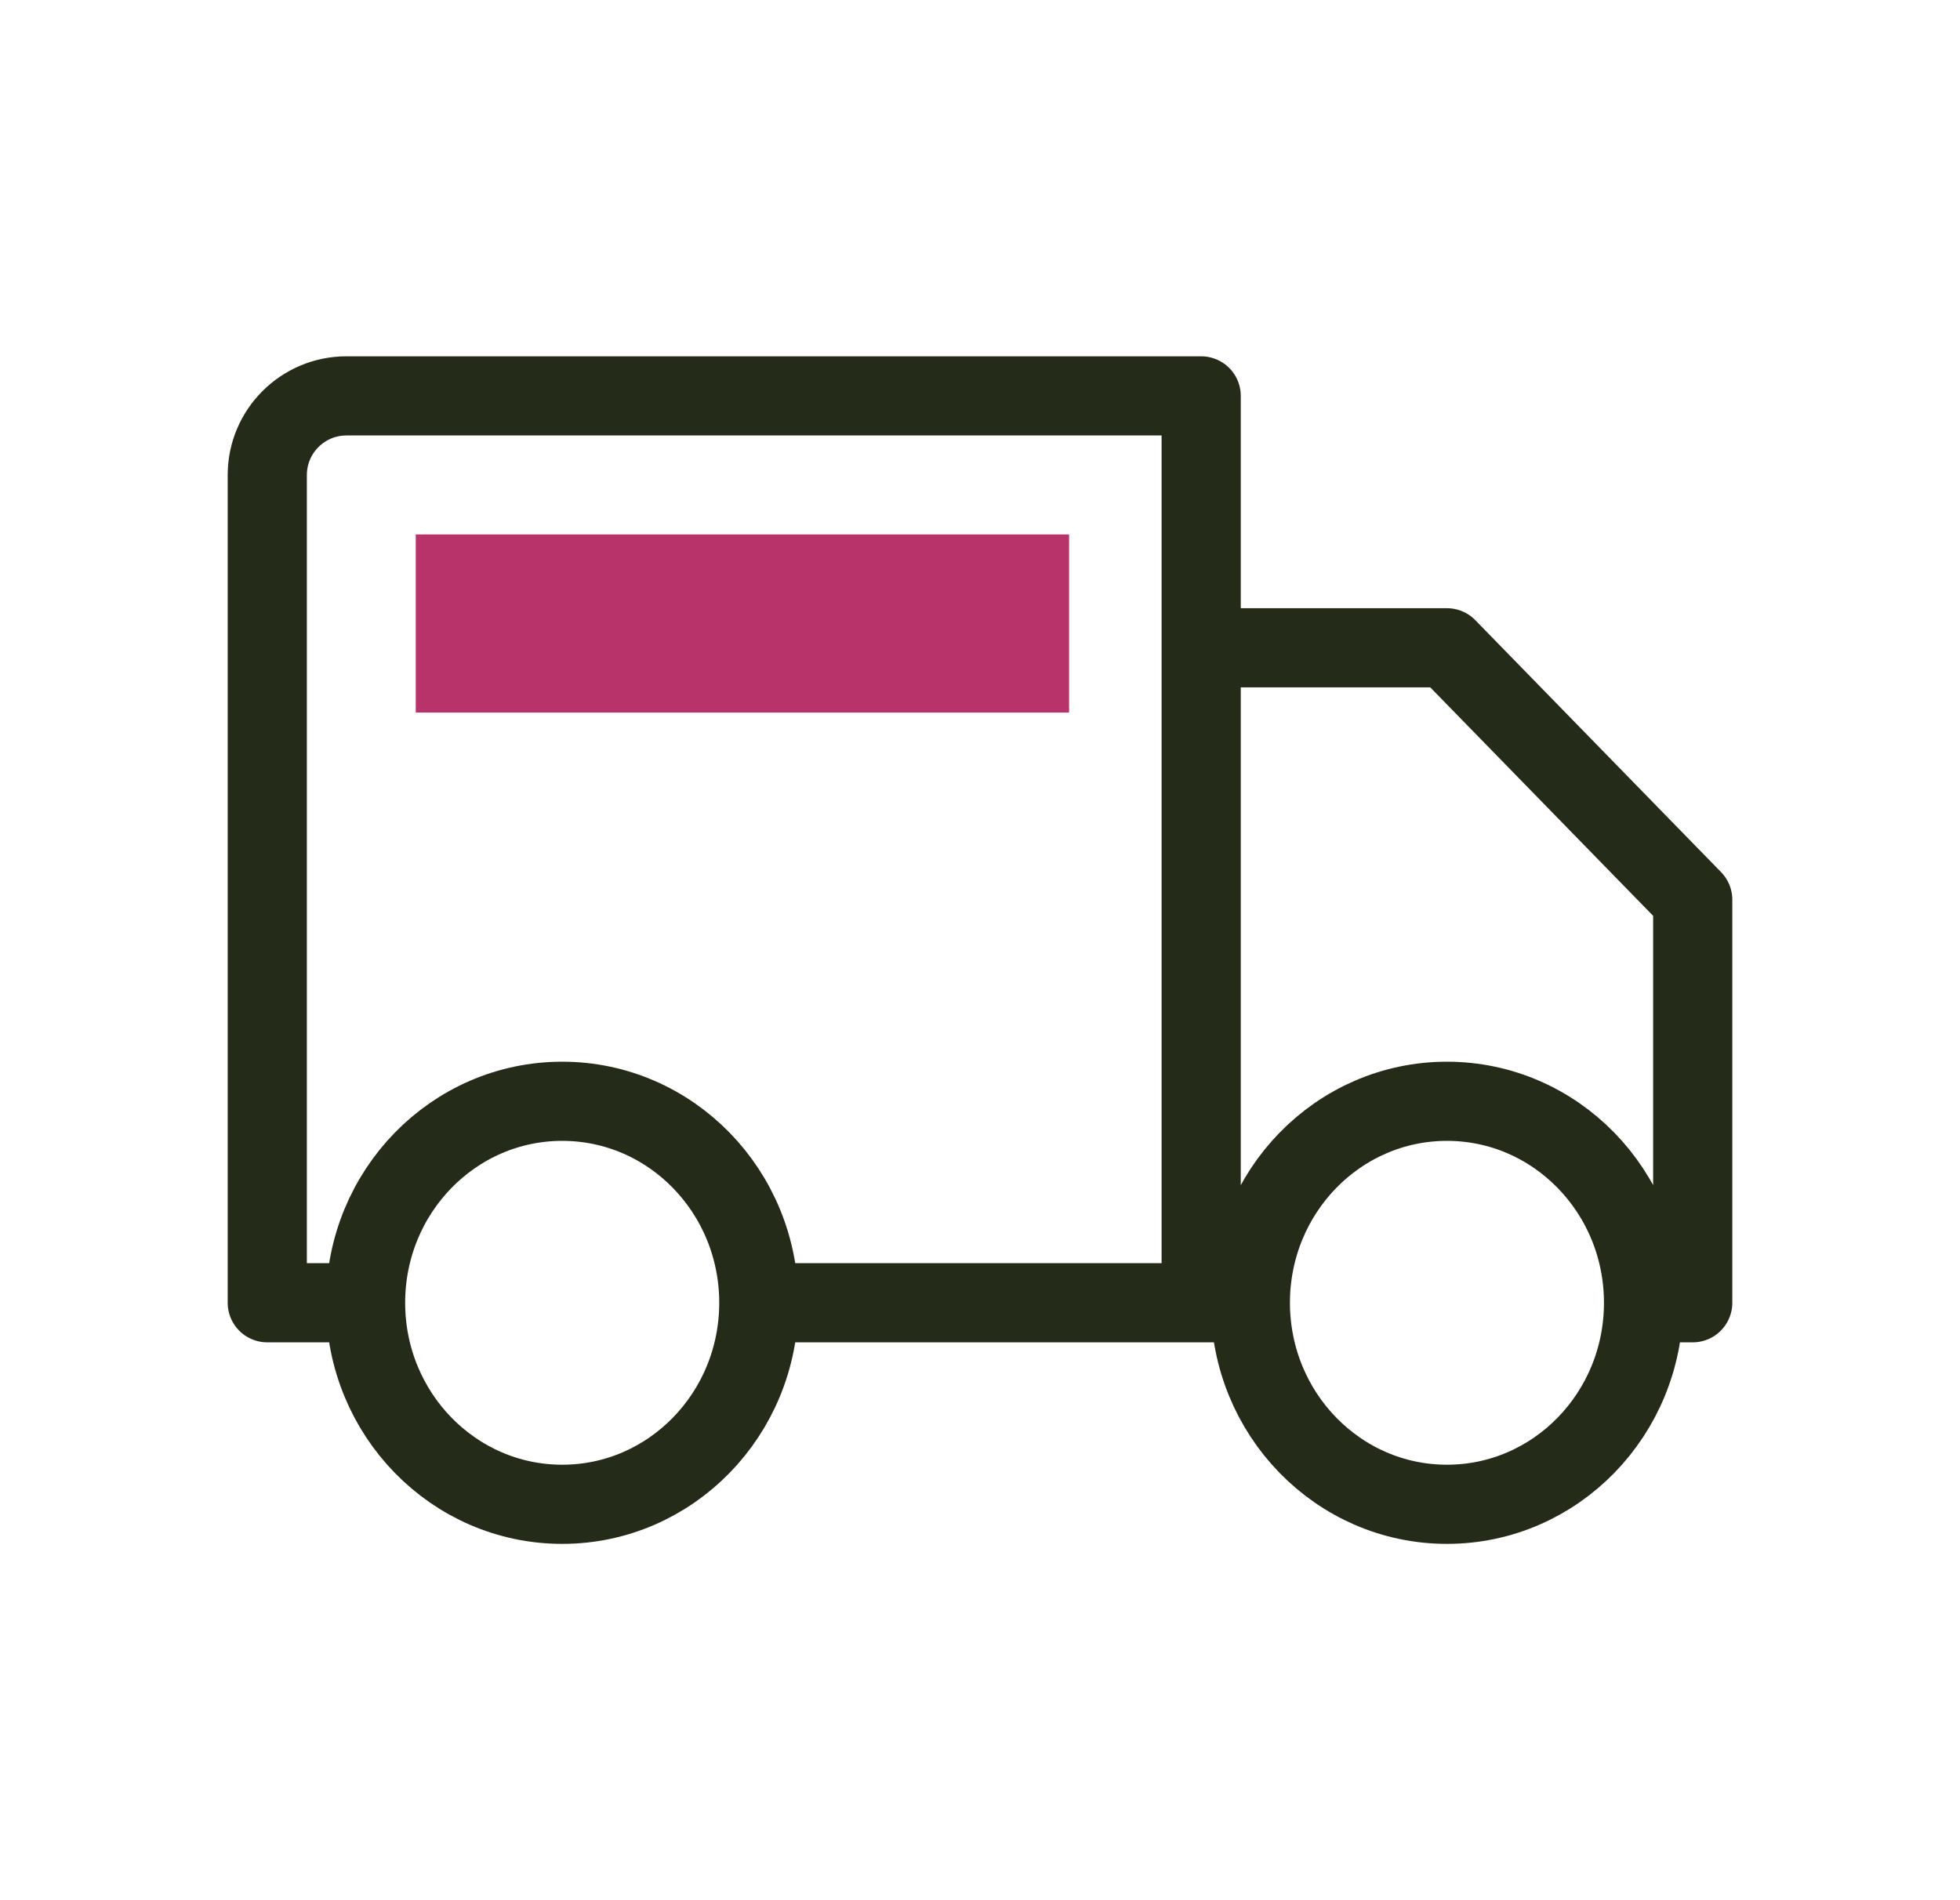
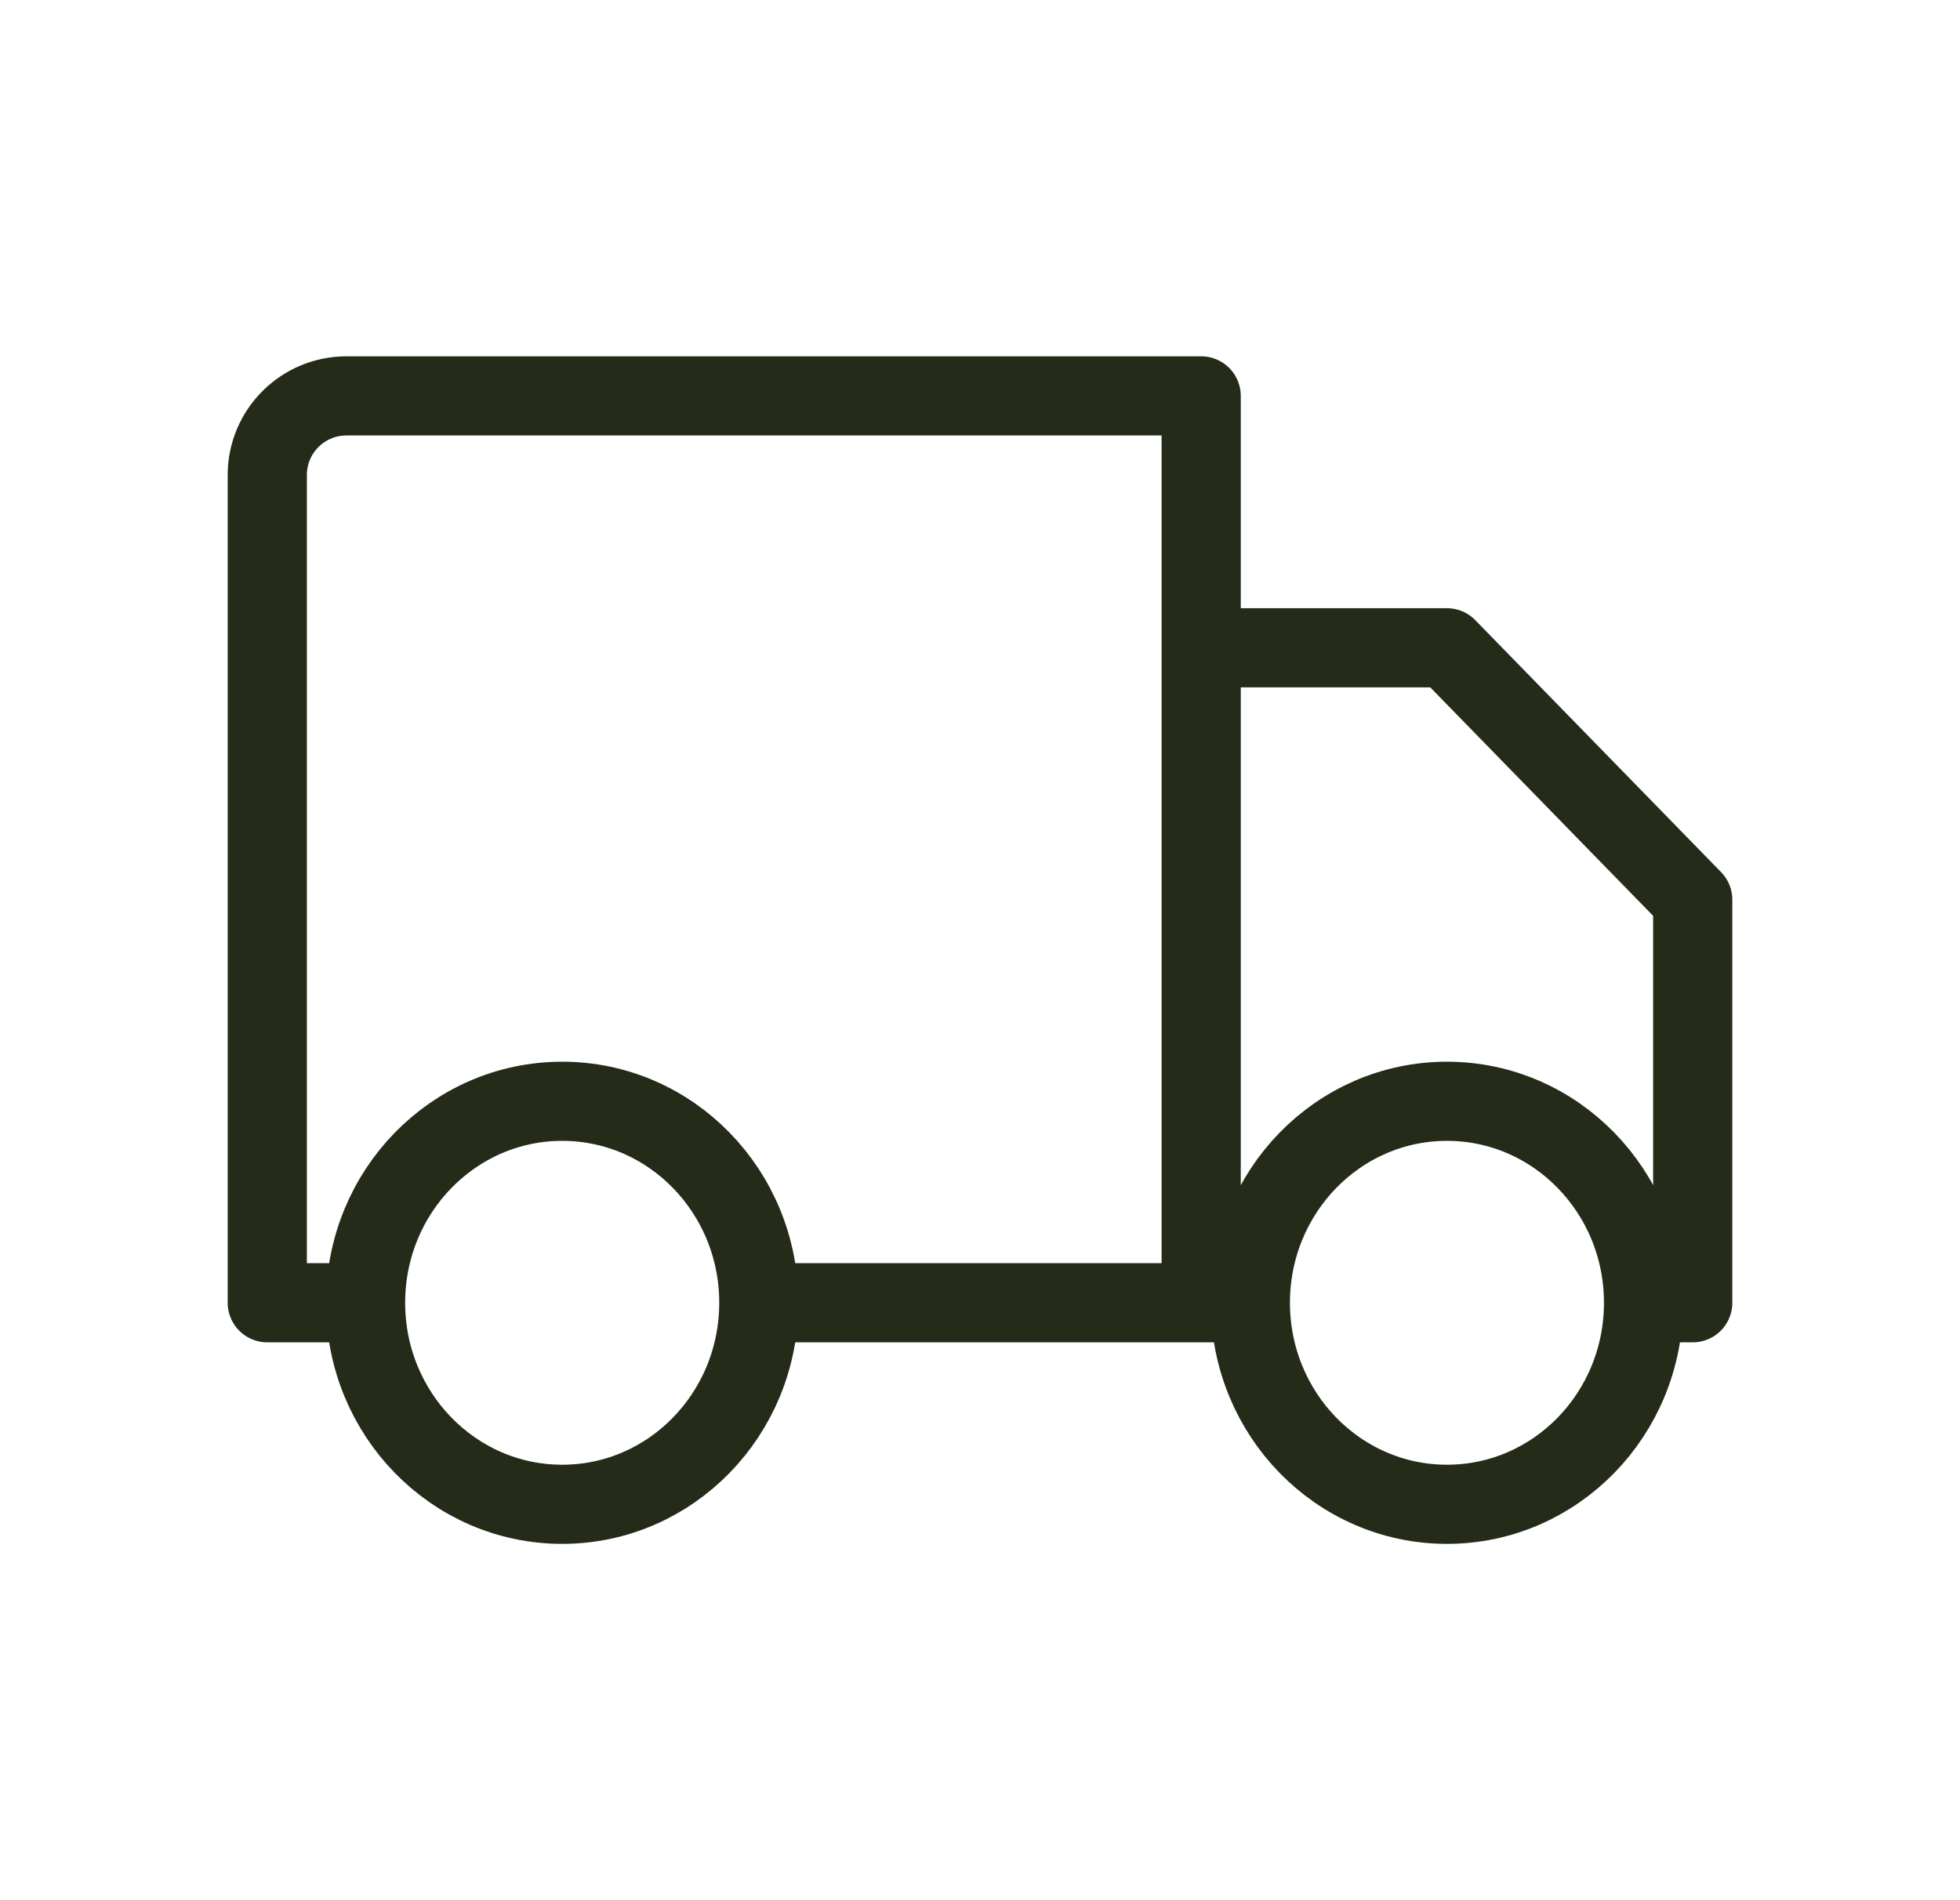
<svg xmlns="http://www.w3.org/2000/svg" width="33" height="32" viewBox="0 0 33 32" fill="none">
  <path d="M12.776 21.939C12.776 23.814 11.294 25.333 9.466 25.333C7.637 25.333 6.155 23.814 6.155 21.939M12.776 21.939C12.776 20.065 11.294 18.546 9.466 18.546C7.637 18.546 6.155 20.065 6.155 21.939M12.776 21.939H20.224M6.155 21.939H4.5V8C4.5 7.264 5.097 6.667 5.833 6.667H20.224V21.939M27.672 21.939C27.672 23.814 26.19 25.333 24.362 25.333C22.534 25.333 21.052 23.814 21.052 21.939M27.672 21.939C27.672 20.065 26.19 18.546 24.362 18.546C22.534 18.546 21.052 20.065 21.052 21.939M27.672 21.939H28.5V15.152L24.362 10.909H20.224V21.939M21.052 21.939H20.224" stroke="#252B19" stroke-width="1.333" stroke-linecap="round" stroke-linejoin="round" />
-   <path d="M7 9H18V12H7V9Z" fill="#B8336A" />
</svg>